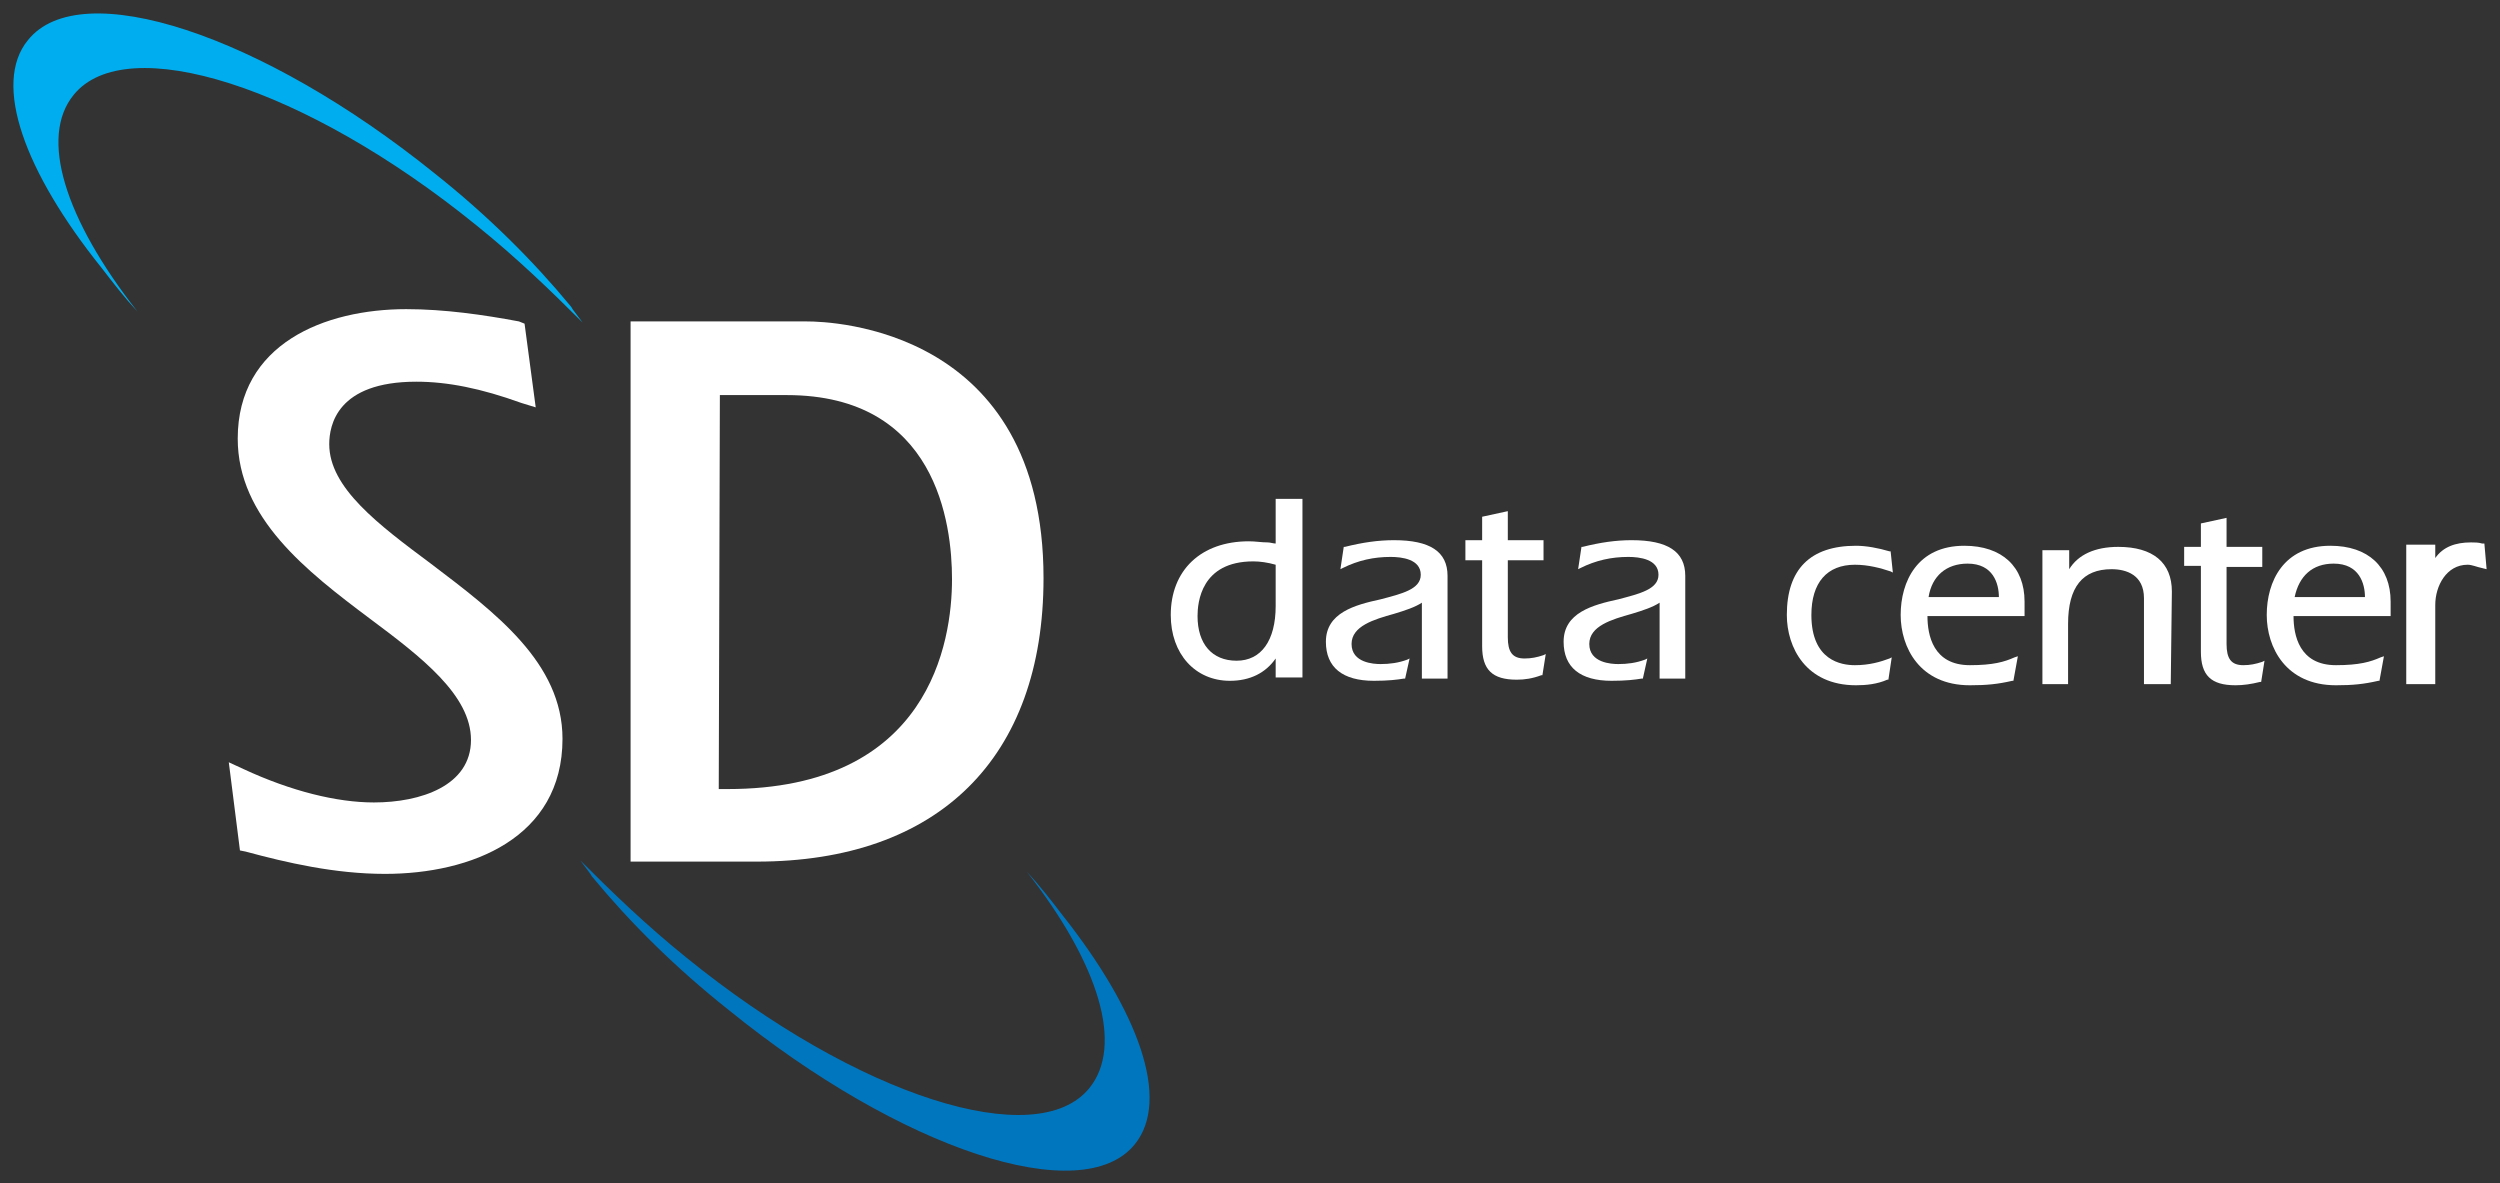
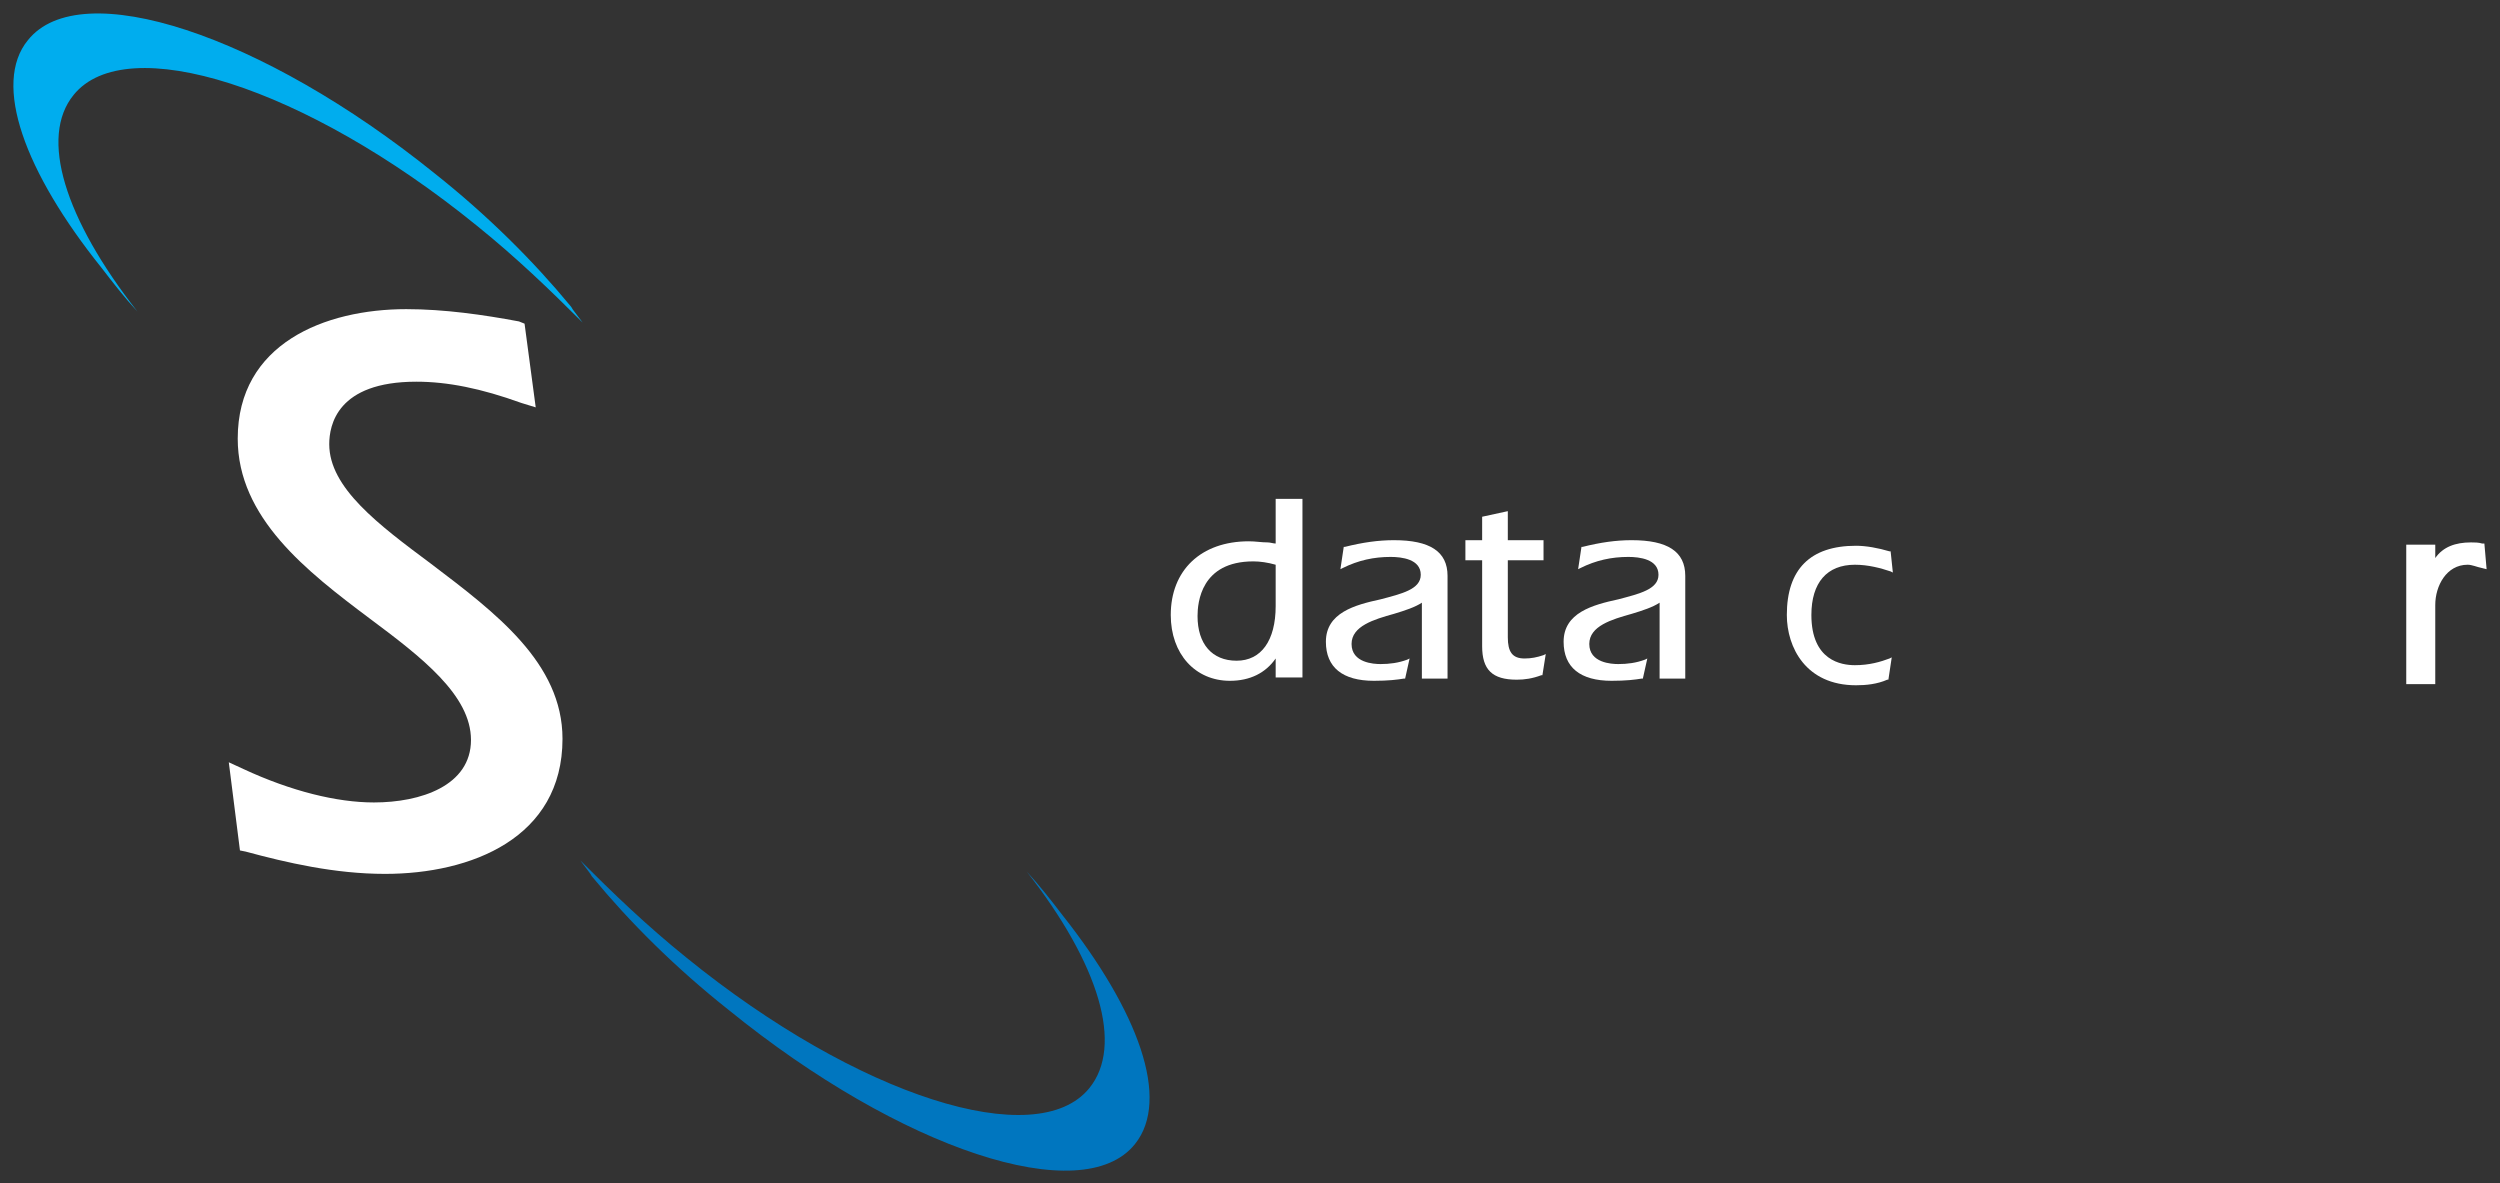
<svg xmlns="http://www.w3.org/2000/svg" version="1.1" id="Layer_1" x="0px" y="0px" viewBox="0 0 224 106" style="enable-background:new 0 0 224 106;" xml:space="preserve">
  <rect x="0" y="0" width="224" height="106" fill="#333333" stroke="none" />
  <style type="text/css"> .st0{fill:#FFFFFF;} .st1{fill:#00ADEE;} .st2{fill:#0076BF;} </style>
  <g>
    <g>
      <g>
        <g>
          <g>
-             <path class="st0" d="M67.8,77.2H56.5V28.8h15.8c2.2,0,21.2,0.6,21.2,23C93.5,67.9,84.1,77.2,67.8,77.2z M64.4,70.7h0.8 c18.1,0,20.1-13.2,20.1-18.8c0-5-1.4-16.5-14.8-16.5h-6L64.4,70.7L64.4,70.7z" />
-           </g>
+             </g>
          <g>
            <g>
              <g>
                <g>
                  <path class="st0" d="M34.5,78.3c-4.5,0-8.8-1-12.5-2l-0.5-0.1l-1-7.9l1.3,0.6c4.3,2,8.4,3,11.7,3c4.2,0,8.7-1.5,8.7-5.6 c0-4-4.4-7.4-9.1-10.9c-5.6-4.2-11.8-9-11.8-16.1c0-8.5,7.8-11.6,15.1-11.6c3.4,0,6.9,0.5,10.1,1.1L47,29l1,7.5l-1.3-0.4 c-3.6-1.3-6.6-1.9-9.4-1.9c-7.1,0-7.8,3.9-7.8,5.6c0,3.9,4.4,7.2,9.1,10.7c5.8,4.4,11.8,8.9,11.8,15.7 C50.4,75.1,42.2,78.3,34.5,78.3z" />
                </g>
              </g>
            </g>
          </g>
          <g>
            <path class="st1" d="M9.1,24c1,1.3,2,2.6,3.2,3.9C5.8,19.6,3.5,12.3,6.6,8.5c4.7-5.8,20.7-0.8,36.1,11.7 c3.6,2.9,6.6,5.8,9.5,8.7c-0.6-0.8-0.9-1.2-0.9-1.2s-0.1-0.2-0.2-0.3c-3.3-4-7.4-8.1-12.2-11.9C23.5,3.1,7.2-2.3,2.5,3.6 C-0.7,7.5,2.2,15.4,9.1,24z" />
          </g>
          <g>
-             <path class="st2" d="M95.2,82c-1-1.3-2-2.6-3.2-3.9c6.5,8.3,8.7,15.6,5.6,19.4c-4.7,5.8-20.7,0.8-36.1-11.7 c-3.6-2.9-6.6-5.8-9.5-8.7c0.6,0.8,0.9,1.2,0.9,1.2s0.1,0.2,0.2,0.3c3.3,4,7.4,8.1,12.2,11.9c15.4,12.5,31.7,17.9,36.4,12 C104.9,98.5,102,90.6,95.2,82z" />
+             <path class="st2" d="M95.2,82c-1-1.3-2-2.6-3.2-3.9c6.5,8.3,8.7,15.6,5.6,19.4c-4.7,5.8-20.7,0.8-36.1-11.7 c-3.6-2.9-6.6-5.8-9.5-8.7c0.6,0.8,0.9,1.2,0.9,1.2s0.1,0.2,0.2,0.3c3.3,4,7.4,8.1,12.2,11.9c15.4,12.5,31.7,17.9,36.4,12 C104.9,98.5,102,90.6,95.2,82" />
          </g>
        </g>
      </g>
    </g>
    <g>
      <g>
        <path class="st0" d="M110.2,61c-3.1,0-5.3-2.4-5.3-5.9c0-4,2.7-6.6,7-6.6c0.6,0,1.1,0.1,1.7,0.1c0.2,0,0.5,0.1,0.7,0.1v-4h2.4v16 h-2.4V59C113.4,60.3,112,61,110.2,61z M112.3,50.3c-4.7,0-5,3.7-5,4.9c0,2.5,1.3,4,3.5,4s3.5-1.8,3.5-4.9v-3.7 C113.6,50.4,112.9,50.3,112.3,50.3z" />
      </g>
      <g>
        <path class="st0" d="M123.1,61c-2.8,0-4.3-1.2-4.3-3.5c0-2.6,2.6-3.3,4.9-3.8c1.9-0.5,3.6-0.9,3.6-2.2c0-1.4-1.7-1.6-2.7-1.6 c-1.5,0-2.9,0.3-4.3,1l-0.2,0.1l0.3-2h0.1c1.6-0.4,3-0.6,4.4-0.6c3.2,0,4.8,1,4.8,3.2v9.2h-2.3V54c-0.6,0.4-1.5,0.7-2.5,1 c-1.8,0.5-3.8,1.1-3.8,2.7c0,1.7,2,1.8,2.6,1.8c0.8,0,1.6-0.1,2.4-0.4l0.2-0.1l-0.4,1.8h-0.1C125.2,60.9,124.4,61,123.1,61z" />
      </g>
      <g>
        <path class="st0" d="M135.9,60.9c-2.2,0-3.1-0.9-3.1-3v-7.7h-1.5v-1.8h1.5v-2.1l2.3-0.5v2.6h3.2v1.8h-3.2v6.9 c0,1.3,0.4,1.9,1.5,1.9c0.6,0,1.1-0.1,1.7-0.3l0.2-0.1l-0.3,1.9h-0.1C137.3,60.8,136.6,60.9,135.9,60.9z" />
      </g>
      <g>
        <path class="st0" d="M144.4,61c-2.8,0-4.3-1.2-4.3-3.5c0-2.6,2.6-3.3,4.9-3.8c1.9-0.5,3.6-0.9,3.6-2.2c0-1.4-1.7-1.6-2.7-1.6 c-1.5,0-2.9,0.3-4.3,1l-0.2,0.1l0.3-2h0.1c1.6-0.4,3-0.6,4.4-0.6c3.2,0,4.8,1,4.8,3.2v9.2h-2.3V54c-0.6,0.4-1.5,0.7-2.5,1 c-1.8,0.5-3.8,1.1-3.8,2.7c0,1.7,2,1.8,2.6,1.8c0.8,0,1.6-0.1,2.4-0.4l0.2-0.1l-0.4,1.8h-0.1C146.5,60.9,145.7,61,144.4,61z" />
      </g>
      <g>
        <path class="st0" d="M166.3,61.4c-4.5,0-6.2-3.4-6.2-6.3c0-4.1,2.1-6.2,6.2-6.2c0.9,0,2,0.2,3,0.5h0.1l0.2,1.9l-0.2-0.1 c-0.9-0.3-2-0.6-3.2-0.6c-2.5,0-3.9,1.6-3.9,4.5c0,4.1,2.7,4.5,3.9,4.5c1.3,0,2.3-0.3,3.1-0.6l0.2-0.1l-0.3,2h-0.1 C168.2,61.3,167.2,61.4,166.3,61.4z" />
      </g>
      <g>
-         <path class="st0" d="M176.5,61.4c-4.5,0-6.2-3.4-6.2-6.3c0-3,1.5-6.2,5.7-6.2c3.4,0,5.4,1.9,5.4,5v1.3h-8.7 c0,1.7,0.5,4.4,3.8,4.4c2.1,0,3.1-0.3,4-0.7l0.3-0.1l-0.4,2.2h-0.1C179,61.3,178,61.4,176.5,61.4z M172.8,53.5h6.3 c0-1.2-0.5-3-2.8-3C174.4,50.5,173.1,51.6,172.8,53.5z" />
-       </g>
+         </g>
      <g>
-         <path class="st0" d="M194.5,61.3h-2.4v-7.7c0-2.1-1.6-2.6-2.9-2.6c-2.6,0-3.9,1.6-3.9,4.9v5.4H183v-12h2.4V51 c0.8-1.3,2.3-2,4.4-2c3.1,0,4.8,1.4,4.8,4L194.5,61.3L194.5,61.3z" />
-       </g>
+         </g>
      <g>
-         <path class="st0" d="M200.3,61.4c-2.2,0-3.1-0.9-3.1-3v-7.7h-1.5V49h1.5v-2.1l2.3-0.5V49h3.2v1.8h-3.2v6.9c0,1.3,0.4,1.9,1.5,1.9 c0.6,0,1.1-0.1,1.7-0.3l0.2-0.1l-0.3,1.9h-0.1C201.7,61.3,201,61.4,200.3,61.4z" />
-       </g>
+         </g>
      <g>
-         <path class="st0" d="M209.3,61.4c-4.5,0-6.2-3.4-6.2-6.3c0-3,1.5-6.2,5.7-6.2c3.4,0,5.4,1.9,5.4,5v1.3h-8.7 c0,1.7,0.5,4.4,3.8,4.4c2.1,0,3.1-0.3,4-0.7l0.3-0.1l-0.4,2.2h-0.1C211.8,61.3,210.8,61.4,209.3,61.4z M205.6,53.5h6.3 c0-1.2-0.5-3-2.8-3C207.2,50.5,206,51.6,205.6,53.5z" />
-       </g>
+         </g>
      <g>
        <g>
          <path class="st0" d="M218.2,61.3h-2.6V48.8h2.6V50c0.7-1,1.8-1.4,3.2-1.4c0.3,0,0.7,0,1,0.1h0.2l0,0l0.2,2.3l-0.4-0.1 c-0.5-0.1-0.9-0.3-1.3-0.3c-1.9,0-2.9,1.9-2.9,3.6V61.3z" />
        </g>
      </g>
    </g>
  </g>
</svg>